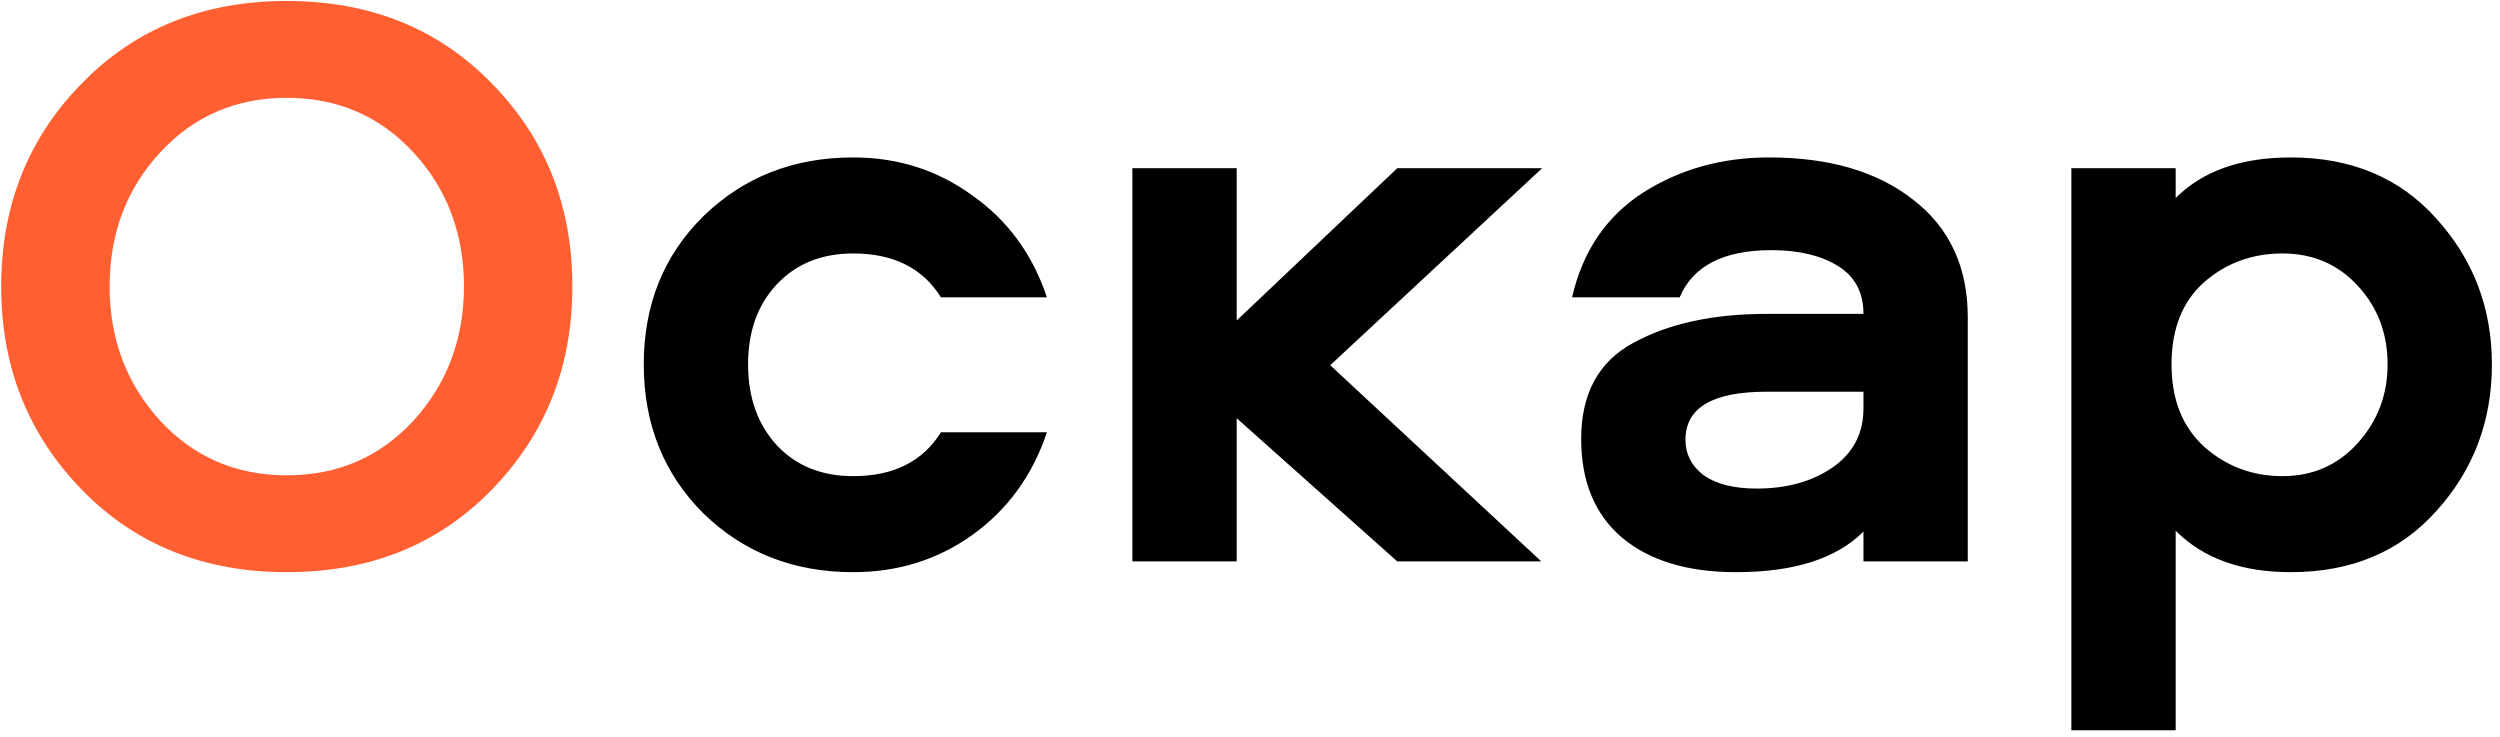
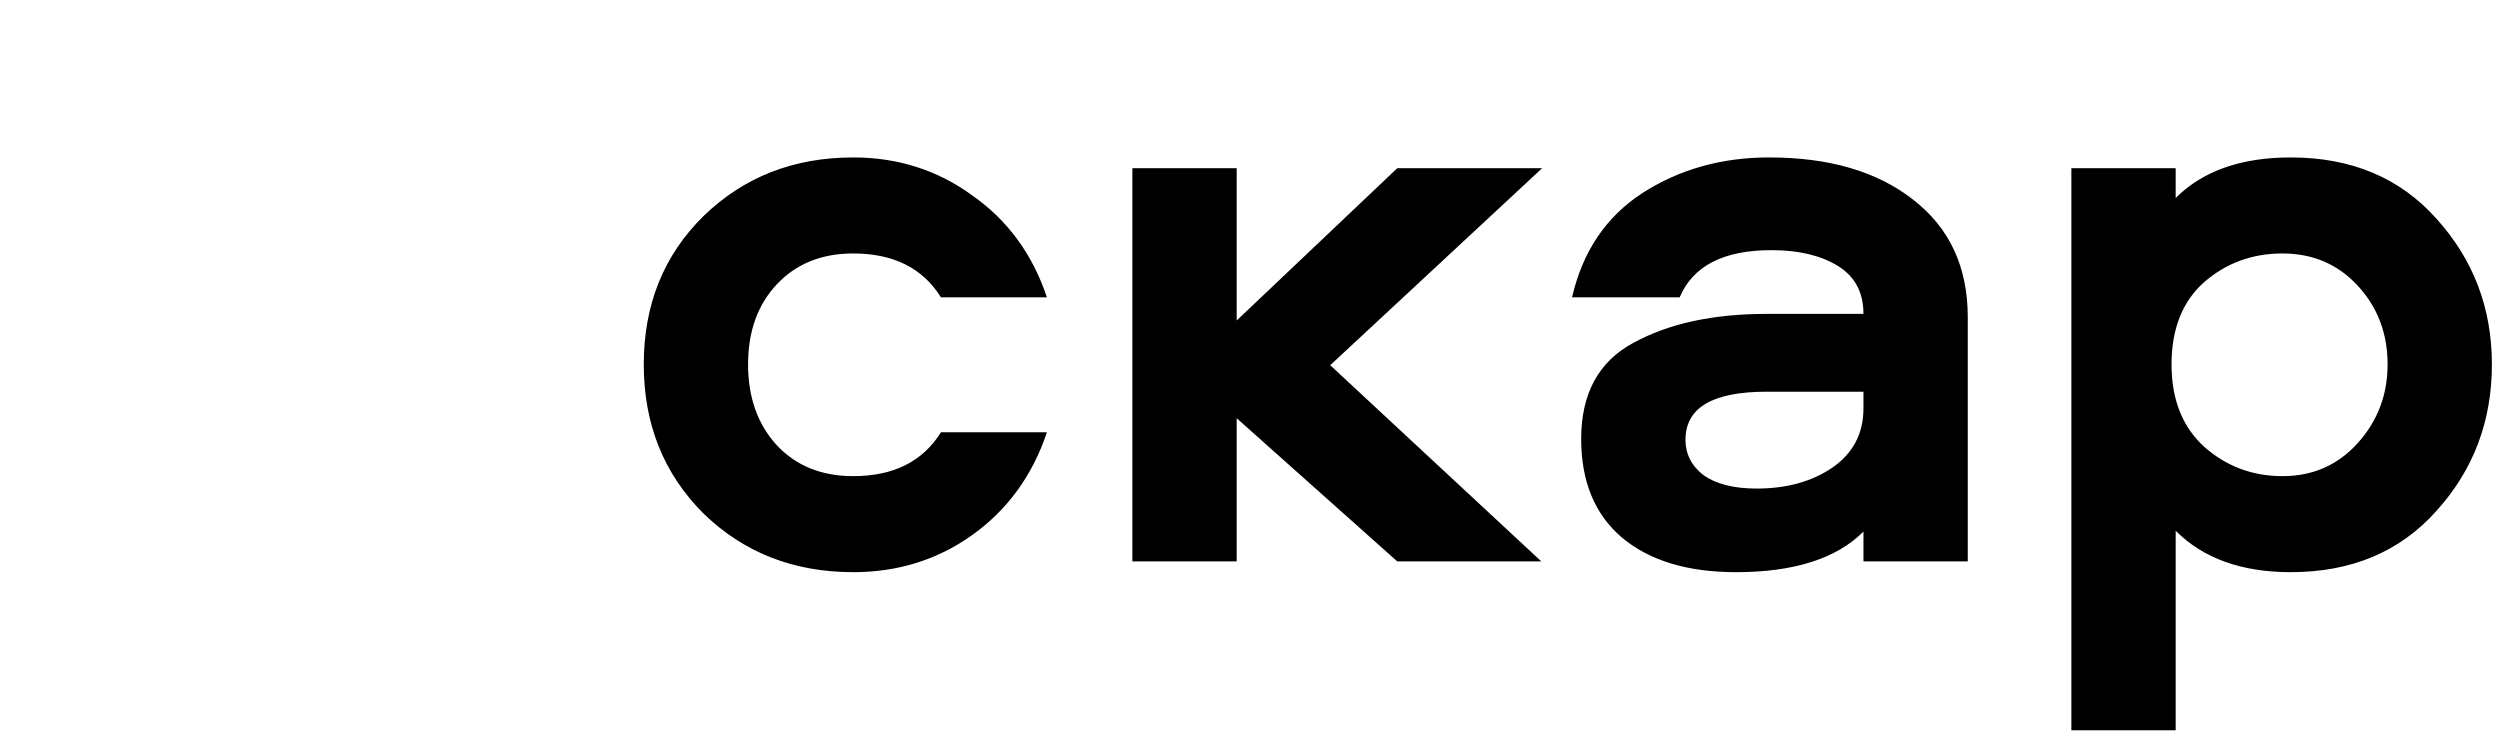
<svg xmlns="http://www.w3.org/2000/svg" width="302" height="89" viewBox="0 0 302 89" fill="none">
-   <path d="M59.444 59.118C52.977 65.785 44.711 69.118 34.644 69.118C24.578 69.118 16.311 65.785 9.844 59.118C3.378 52.452 0.144 44.285 0.144 34.618C0.144 24.885 3.378 16.718 9.844 10.118C16.311 3.452 24.578 0.118 34.644 0.118C44.711 0.118 52.977 3.452 59.444 10.118C65.911 16.718 69.144 24.885 69.144 34.618C69.144 44.285 65.911 52.452 59.444 59.118ZM19.344 50.818C23.411 55.218 28.511 57.418 34.644 57.418C40.778 57.418 45.877 55.218 49.944 50.818C54.011 46.352 56.044 40.952 56.044 34.618C56.044 28.218 54.011 22.818 49.944 18.418C45.877 14.018 40.778 11.818 34.644 11.818C28.511 11.818 23.411 14.018 19.344 18.418C15.277 22.818 13.244 28.218 13.244 34.618C13.244 40.952 15.277 46.352 19.344 50.818Z" fill="#FF5F31" />
-   <path d="M103.067 57.518C107.934 57.518 111.467 55.752 113.667 52.218H126.467C124.734 57.418 121.734 61.552 117.467 64.618C113.267 67.618 108.467 69.118 103.067 69.118C95.867 69.118 89.834 66.752 84.967 62.018C80.167 57.218 77.767 51.218 77.767 44.018C77.767 36.818 80.167 30.852 84.967 26.118C89.834 21.385 95.867 19.018 103.067 19.018C108.467 19.018 113.267 20.552 117.467 23.618C121.734 26.618 124.734 30.718 126.467 35.918H113.667C111.467 32.385 107.934 30.618 103.067 30.618C99.267 30.618 96.2 31.852 93.867 34.318C91.534 36.785 90.367 40.018 90.367 44.018C90.367 48.018 91.534 51.285 93.867 53.818C96.2 56.285 99.267 57.518 103.067 57.518ZM136.791 20.318H149.391V38.718L168.791 20.318H186.291L160.691 44.118L186.191 67.818H168.791L149.391 50.518V67.818H136.791V20.318ZM213.706 19.018C220.973 19.018 226.773 20.718 231.106 24.118C235.506 27.518 237.706 32.252 237.706 38.318V67.818H225.106V64.218C221.839 67.485 216.706 69.118 209.706 69.118C203.839 69.118 199.239 67.718 195.906 64.918C192.639 62.118 191.006 58.152 191.006 53.018C191.006 47.552 193.106 43.685 197.306 41.418C201.573 39.085 206.939 37.918 213.406 37.918H225.106C225.106 35.318 224.073 33.385 222.006 32.118C219.939 30.852 217.273 30.218 214.006 30.218C208.206 30.218 204.506 32.118 202.906 35.918H189.906C191.173 30.385 194.006 26.185 198.406 23.318C202.873 20.452 207.973 19.018 213.706 19.018ZM225.106 49.318V47.318H213.406C206.873 47.318 203.606 49.252 203.606 53.118C203.606 54.852 204.339 56.285 205.806 57.418C207.339 58.485 209.473 59.018 212.206 59.018C215.806 59.018 218.839 58.185 221.306 56.518C223.839 54.785 225.106 52.385 225.106 49.318ZM301.021 44.018C301.021 50.885 298.787 56.785 294.321 61.718C289.921 66.652 284.054 69.118 276.721 69.118C270.787 69.118 266.154 67.452 262.821 64.118V88.218H250.221V20.318H262.821V23.918C266.087 20.652 270.721 19.018 276.721 19.018C284.054 19.018 289.921 21.485 294.321 26.418C298.787 31.352 301.021 37.218 301.021 44.018ZM288.421 44.018C288.421 40.285 287.221 37.118 284.821 34.518C282.421 31.918 279.387 30.618 275.721 30.618C272.054 30.618 268.887 31.785 266.221 34.118C263.621 36.452 262.321 39.752 262.321 44.018C262.321 48.285 263.654 51.618 266.321 54.018C268.987 56.352 272.121 57.518 275.721 57.518C279.387 57.518 282.421 56.185 284.821 53.518C287.221 50.852 288.421 47.685 288.421 44.018Z" fill="black" />
+   <path d="M103.067 57.518C107.934 57.518 111.467 55.752 113.667 52.218H126.467C124.734 57.418 121.734 61.552 117.467 64.618C113.267 67.618 108.467 69.118 103.067 69.118C95.867 69.118 89.834 66.752 84.967 62.018C80.167 57.218 77.767 51.218 77.767 44.018C77.767 36.818 80.167 30.852 84.967 26.118C89.834 21.385 95.867 19.018 103.067 19.018C108.467 19.018 113.267 20.552 117.467 23.618C121.734 26.618 124.734 30.718 126.467 35.918H113.667C111.467 32.385 107.934 30.618 103.067 30.618C99.267 30.618 96.2 31.852 93.867 34.318C91.534 36.785 90.367 40.018 90.367 44.018C90.367 48.018 91.534 51.285 93.867 53.818C96.2 56.285 99.267 57.518 103.067 57.518ZM136.791 20.318H149.391V38.718L168.791 20.318H186.291L160.691 44.118L186.191 67.818H168.791L149.391 50.518V67.818H136.791V20.318ZM213.706 19.018C220.973 19.018 226.773 20.718 231.106 24.118C235.506 27.518 237.706 32.252 237.706 38.318V67.818H225.106V64.218C221.839 67.485 216.706 69.118 209.706 69.118C203.839 69.118 199.239 67.718 195.906 64.918C192.639 62.118 191.006 58.152 191.006 53.018C191.006 47.552 193.106 43.685 197.306 41.418C201.573 39.085 206.939 37.918 213.406 37.918H225.106C225.106 35.318 224.073 33.385 222.006 32.118C219.939 30.852 217.273 30.218 214.006 30.218C208.206 30.218 204.506 32.118 202.906 35.918H189.906C191.173 30.385 194.006 26.185 198.406 23.318C202.873 20.452 207.973 19.018 213.706 19.018ZM225.106 49.318V47.318H213.406C206.873 47.318 203.606 49.252 203.606 53.118C203.606 54.852 204.339 56.285 205.806 57.418C207.339 58.485 209.473 59.018 212.206 59.018C215.806 59.018 218.839 58.185 221.306 56.518C223.839 54.785 225.106 52.385 225.106 49.318M301.021 44.018C301.021 50.885 298.787 56.785 294.321 61.718C289.921 66.652 284.054 69.118 276.721 69.118C270.787 69.118 266.154 67.452 262.821 64.118V88.218H250.221V20.318H262.821V23.918C266.087 20.652 270.721 19.018 276.721 19.018C284.054 19.018 289.921 21.485 294.321 26.418C298.787 31.352 301.021 37.218 301.021 44.018ZM288.421 44.018C288.421 40.285 287.221 37.118 284.821 34.518C282.421 31.918 279.387 30.618 275.721 30.618C272.054 30.618 268.887 31.785 266.221 34.118C263.621 36.452 262.321 39.752 262.321 44.018C262.321 48.285 263.654 51.618 266.321 54.018C268.987 56.352 272.121 57.518 275.721 57.518C279.387 57.518 282.421 56.185 284.821 53.518C287.221 50.852 288.421 47.685 288.421 44.018Z" fill="black" />
</svg>